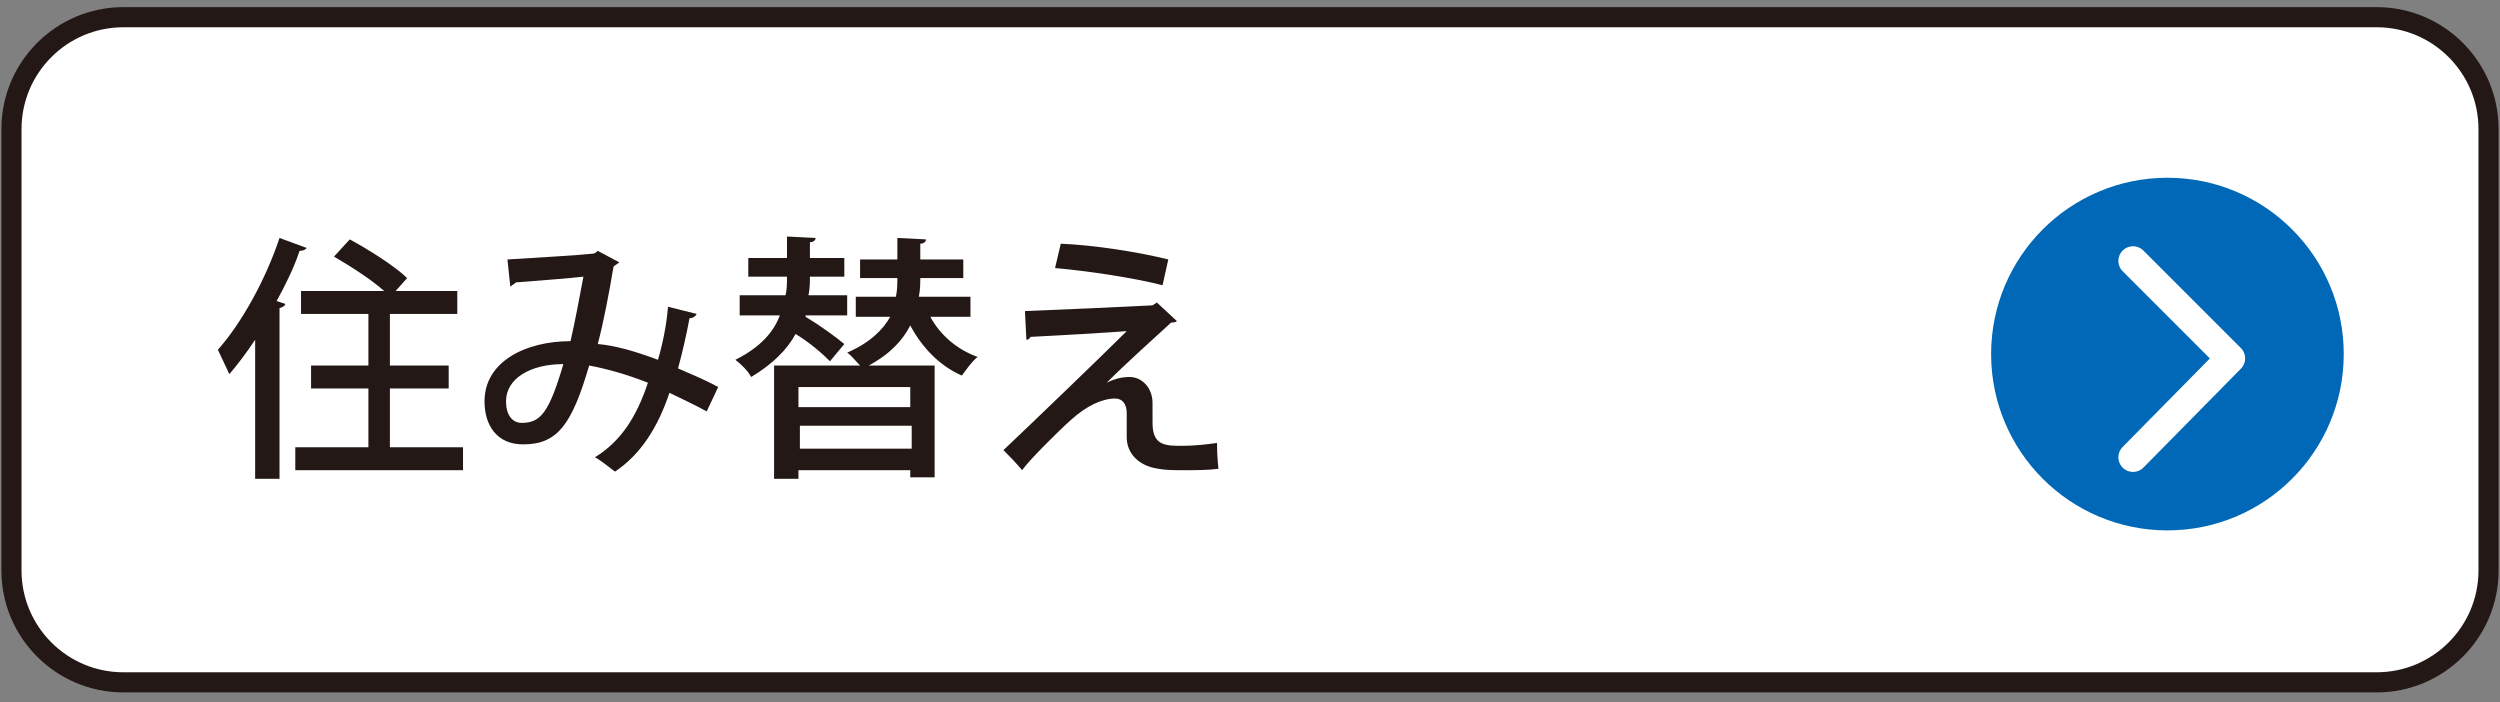
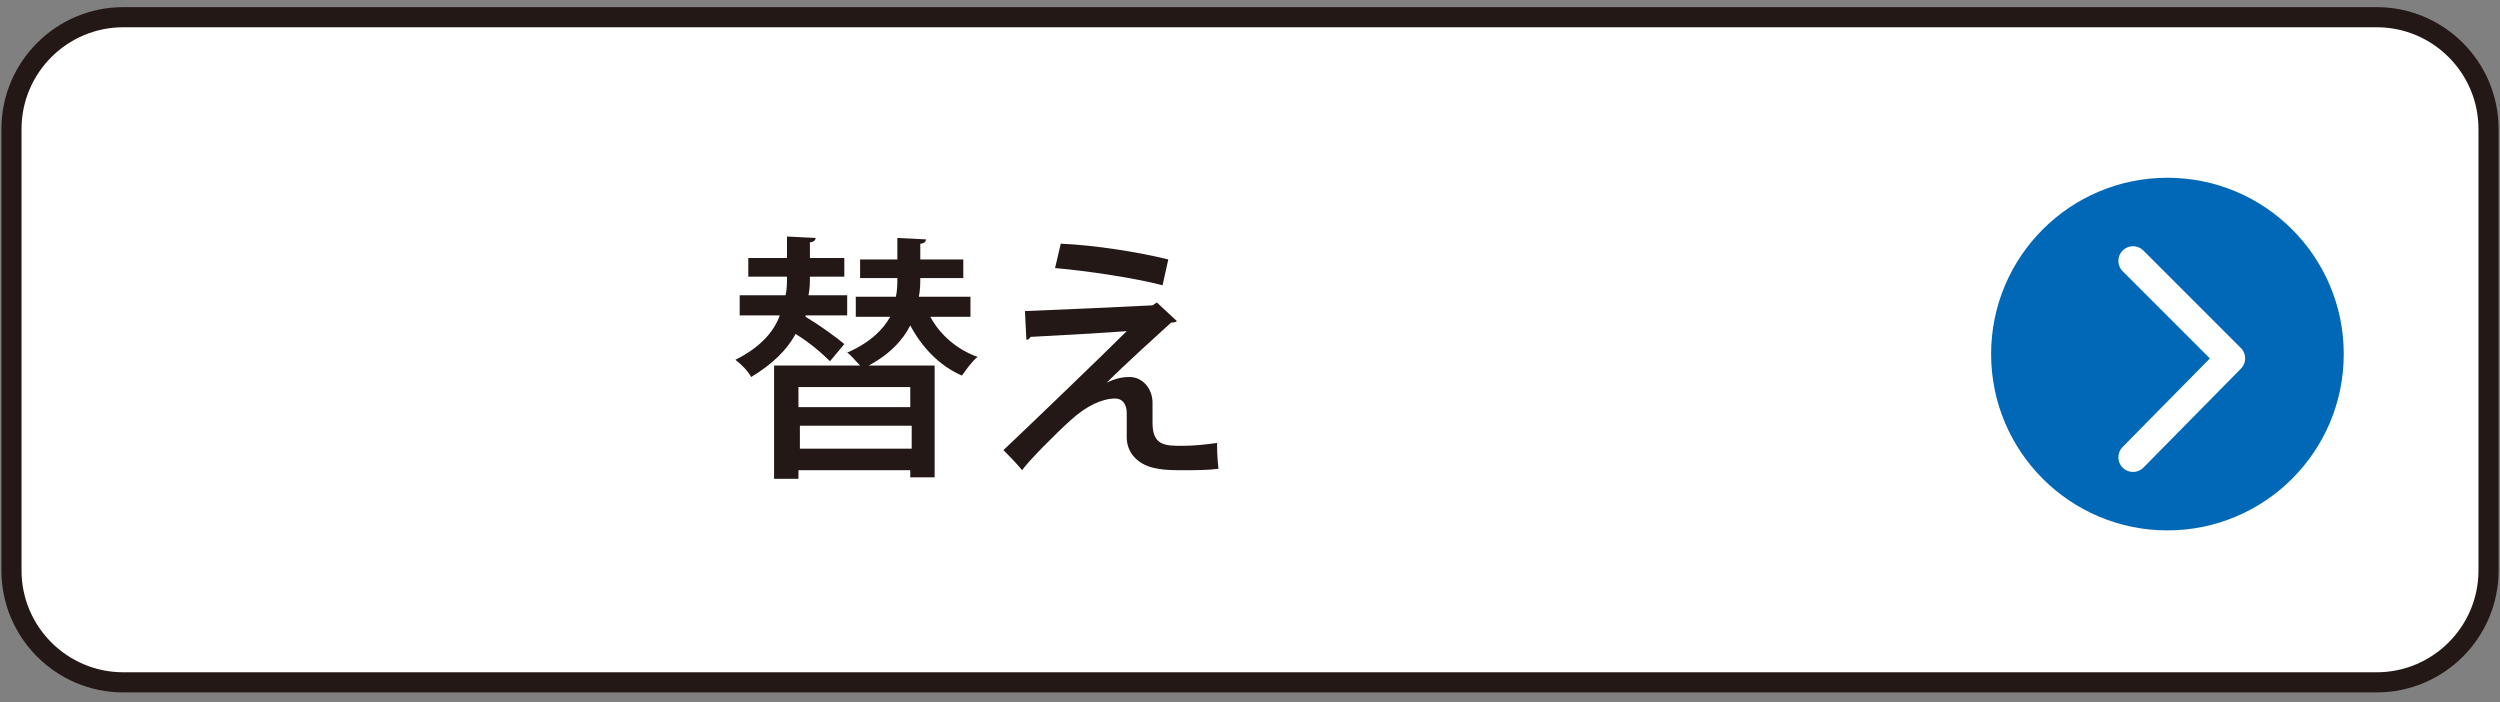
<svg xmlns="http://www.w3.org/2000/svg" version="1.1" id="レイヤー_1" x="0px" y="0px" viewBox="0 0 174.4 49" style="enable-background:new 0 0 174.4 49;" xml:space="preserve">
  <rect x="0" y="0" width="174.4" height="49" fill="#808080" stroke="none" />
  <style type="text/css">
	.st0{fill:#FFFFFF;}
	.st1{fill:none;stroke:#231815;stroke-width:1.404;stroke-miterlimit:10;}
	.st2{fill:#0068B6;}
	.st3{fill:none;stroke:#FFFFFF;stroke-width:2.043;stroke-linecap:round;stroke-linejoin:round;stroke-miterlimit:10;}
	.st4{fill:#231815;}
</style>
  <g>
    <path class="st0" d="M173.6,39.8c0,4.3-3.5,7.8-7.8,7.8H8.6c-4.3,0-7.8-3.5-7.8-7.8V9c0-4.3,3.5-7.8,7.8-7.8h157.2   c4.3,0,7.8,3.5,7.8,7.8V39.8z" />
    <path class="st1" d="M173.6,39.8c0,4.3-3.5,7.8-7.8,7.8H8.6c-4.3,0-7.8-3.5-7.8-7.8V9c0-4.3,3.5-7.8,7.8-7.8h157.2   c4.3,0,7.8,3.5,7.8,7.8V39.8z" />
  </g>
  <g>
    <circle class="st2" cx="151.2" cy="24.7" r="12.3" />
    <polyline class="st3" points="148.8,18.2 155.6,25 148.8,31.9  " />
  </g>
  <g>
-     <path class="st4" d="M17.8,23.7c-0.6,0.9-1.2,1.7-1.8,2.4c-0.2-0.4-0.6-1.3-0.8-1.7c1.6-1.8,3.3-4.8,4.3-7.8l1.9,0.7   c-0.1,0.1-0.2,0.2-0.5,0.2c-0.4,1.2-1,2.4-1.6,3.5l0.6,0.2c0,0.1-0.1,0.2-0.4,0.3v11.9h-1.7V23.7z M27.4,31.2h4.9v1.6H20.6v-1.6   h5.1v-4.1h-4v-1.6h4v-3.6H21v-1.6h5.8c-0.9-0.8-2.3-1.7-3.5-2.4l1.1-1.2c1.3,0.7,3.2,1.9,4,2.7l-0.8,0.9h4.3v1.6h-4.7v3.6h4.1v1.6   h-4.1V31.2z" />
-     <path class="st4" d="M48.6,21.9c-0.1,0.2-0.3,0.3-0.5,0.3c-0.2,1.1-0.5,2.4-0.8,3.5c0.9,0.4,1.9,0.8,2.8,1.3l-0.8,1.7   c-0.9-0.5-1.8-0.9-2.6-1.3c-0.8,2.4-2,4.3-3.8,5.5c-0.4-0.3-1-0.8-1.4-1c1.8-1.1,2.9-2.8,3.7-5.2c-1.5-0.6-3-1-4.1-1.2   c-1.2,4.1-2.2,5.5-4.6,5.5c-1.9,0-2.7-1.4-2.7-3c0-2.8,2.9-4.2,6-4.2c0.3-1.3,0.6-2.9,0.9-4.5c-0.8,0.1-3.4,0.3-4.7,0.4   c-0.1,0.1-0.3,0.2-0.4,0.3l-0.2-1.9c1.7-0.1,5-0.3,5.9-0.4c0.2,0,0.3-0.1,0.4-0.2l1.5,0.8c-0.1,0.1-0.3,0.2-0.4,0.3   c-0.3,1.8-0.7,3.9-1.1,5.4c1.2,0.1,2.6,0.5,4.2,1.1c0.3-1,0.6-2.4,0.7-3.7L48.6,21.9z M39.3,25.4c-2.3,0-4,1-4,2.6   c0,0.9,0.4,1.5,1.1,1.5C37.7,29.5,38.3,28.8,39.3,25.4z" />
    <path class="st4" d="M56.2,22.1c1,0.6,2.1,1.4,2.7,1.9l-1,1.2c-0.5-0.5-1.4-1.3-2.4-1.9c-0.6,1.1-1.6,2.1-3.1,3   c-0.2-0.4-0.7-0.9-1.1-1.2c1.8-0.9,2.7-2,3.1-3.1h-2.8v-1.4h3.2c0.1-0.4,0.1-0.9,0.1-1.3h-2.7v-1.3h2.7v-1.5l2,0.1   c0,0.1-0.1,0.3-0.4,0.3v1.1h2.4v1.3h-2.4c0,0.4,0,0.8-0.1,1.3h2.7v1.4H56.2z M67.8,22.1h-2.9c0.7,1.3,1.9,2.3,3.3,2.8   c-0.4,0.3-0.8,0.9-1.1,1.3c-1.6-0.7-2.8-2-3.6-3.5c-0.5,1-1.4,2-2.9,2.8h4.6v7.8h-1.7v-0.5h-7.8v0.6h-1.7v-7.9H60   c-0.3-0.3-0.6-0.7-0.9-0.9c1.6-0.7,2.5-1.6,3-2.5h-2.4v-1.4h2.8c0.1-0.5,0.1-0.9,0.1-1.3H60v-1.3h2.6v-1.5l2,0.1   c0,0.1-0.1,0.3-0.4,0.3v1.1h3v1.3h-3c0,0.3,0,0.8-0.1,1.3h3.6V22.1z M63.5,28.4V27h-7.8v1.4H63.5z M55.8,31.3h7.8v-1.6h-7.8V31.3z" />
    <path class="st4" d="M77.2,26.7c0.6-0.3,1.1-0.4,1.6-0.4c0.9,0,1.6,0.8,1.6,1.8c0,0.5,0,1,0,1.4c0,1.6,0.9,1.6,2.1,1.6   c0.8,0,1.7-0.1,2.4-0.2c0,1.1,0.1,1.7,0.1,1.8c-0.7,0.1-1.6,0.1-2.4,0.1c-0.7,0-1.3,0-1.8-0.1c-1.4-0.2-2.2-1.1-2.2-2.2   c0-0.4,0-1.2,0-1.7c0-0.6-0.3-1-0.8-1c-0.9,0-2,0.5-3.1,1.5c-1,0.9-2.9,2.8-3.4,3.5c0,0-0.3-0.4-1.3-1.4c1.8-1.7,7-6.7,8.6-8.3   c-1.2,0.1-4.8,0.3-6.7,0.4c-0.1,0.1-0.1,0.2-0.3,0.2l-0.1-2c2.5-0.1,7.1-0.3,8.9-0.4l0.3-0.2l1.4,1.3c-0.1,0.1-0.3,0.1-0.4,0.1   C80.5,23.6,78.6,25.3,77.2,26.7L77.2,26.7z M81.1,19.9c-1.9-0.5-5.2-1-7.5-1.2l0.4-1.7c2.4,0.1,5.5,0.6,7.5,1.1L81.1,19.9z" />
  </g>
</svg>